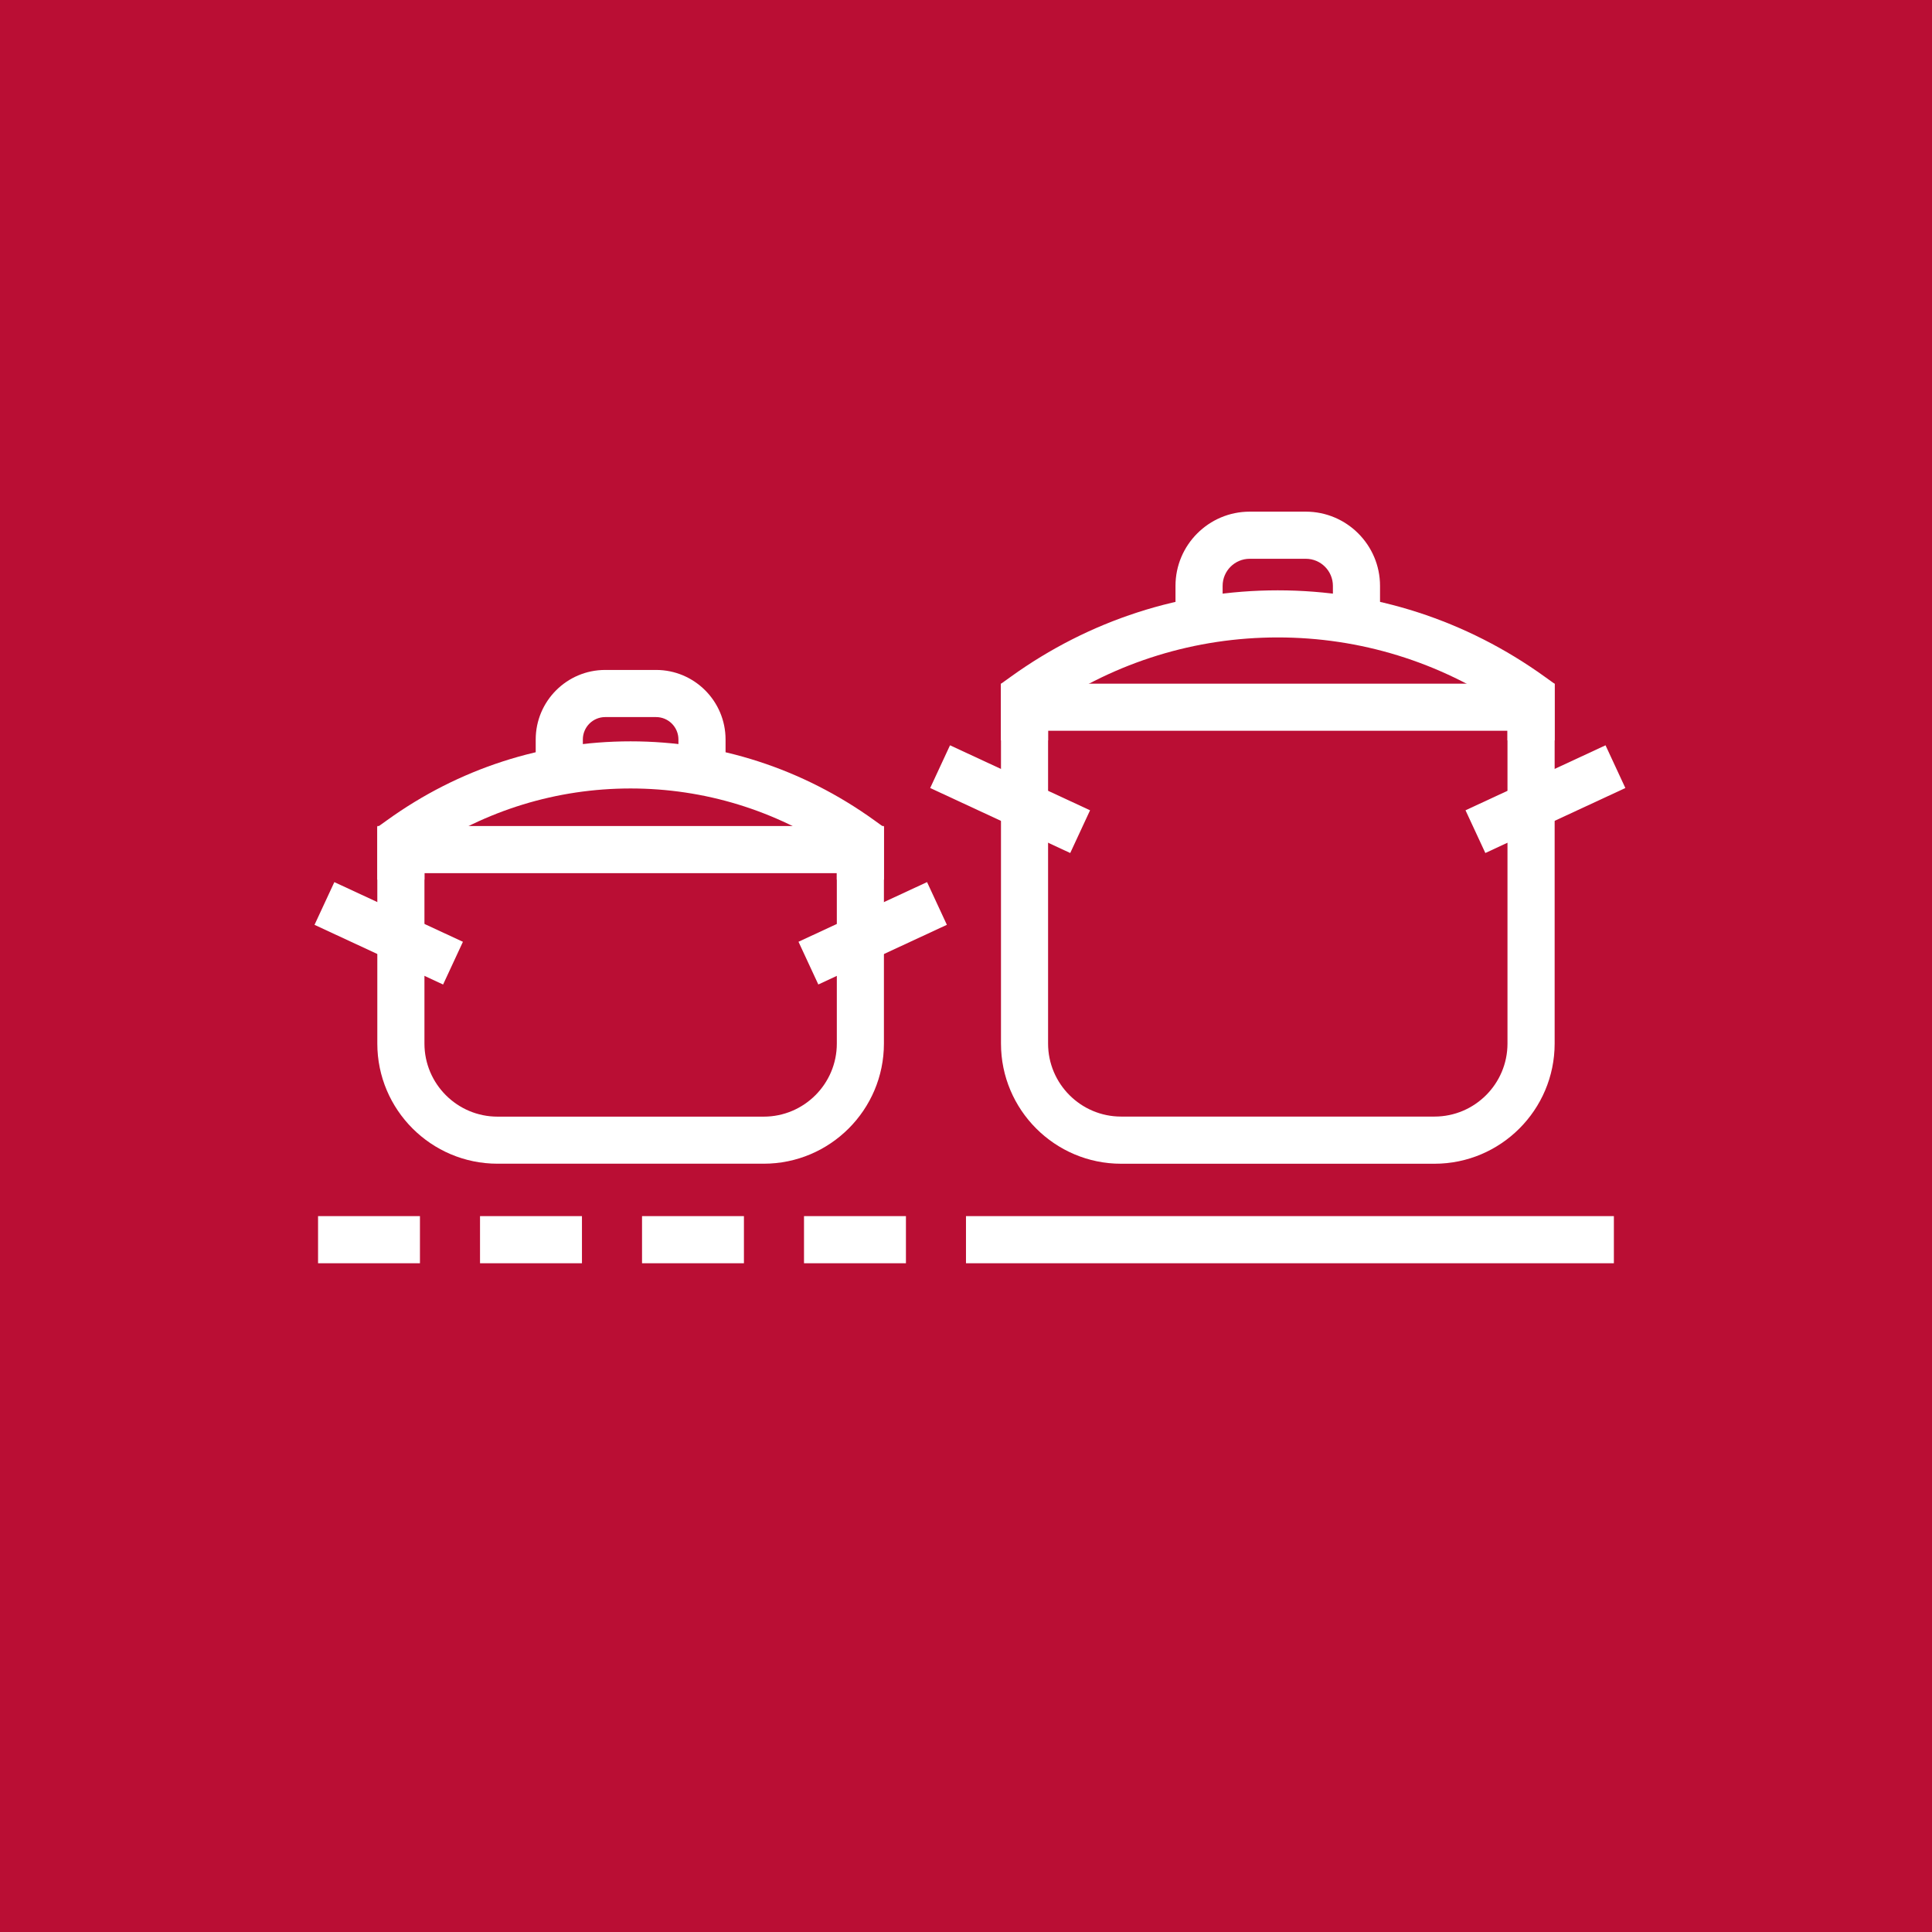
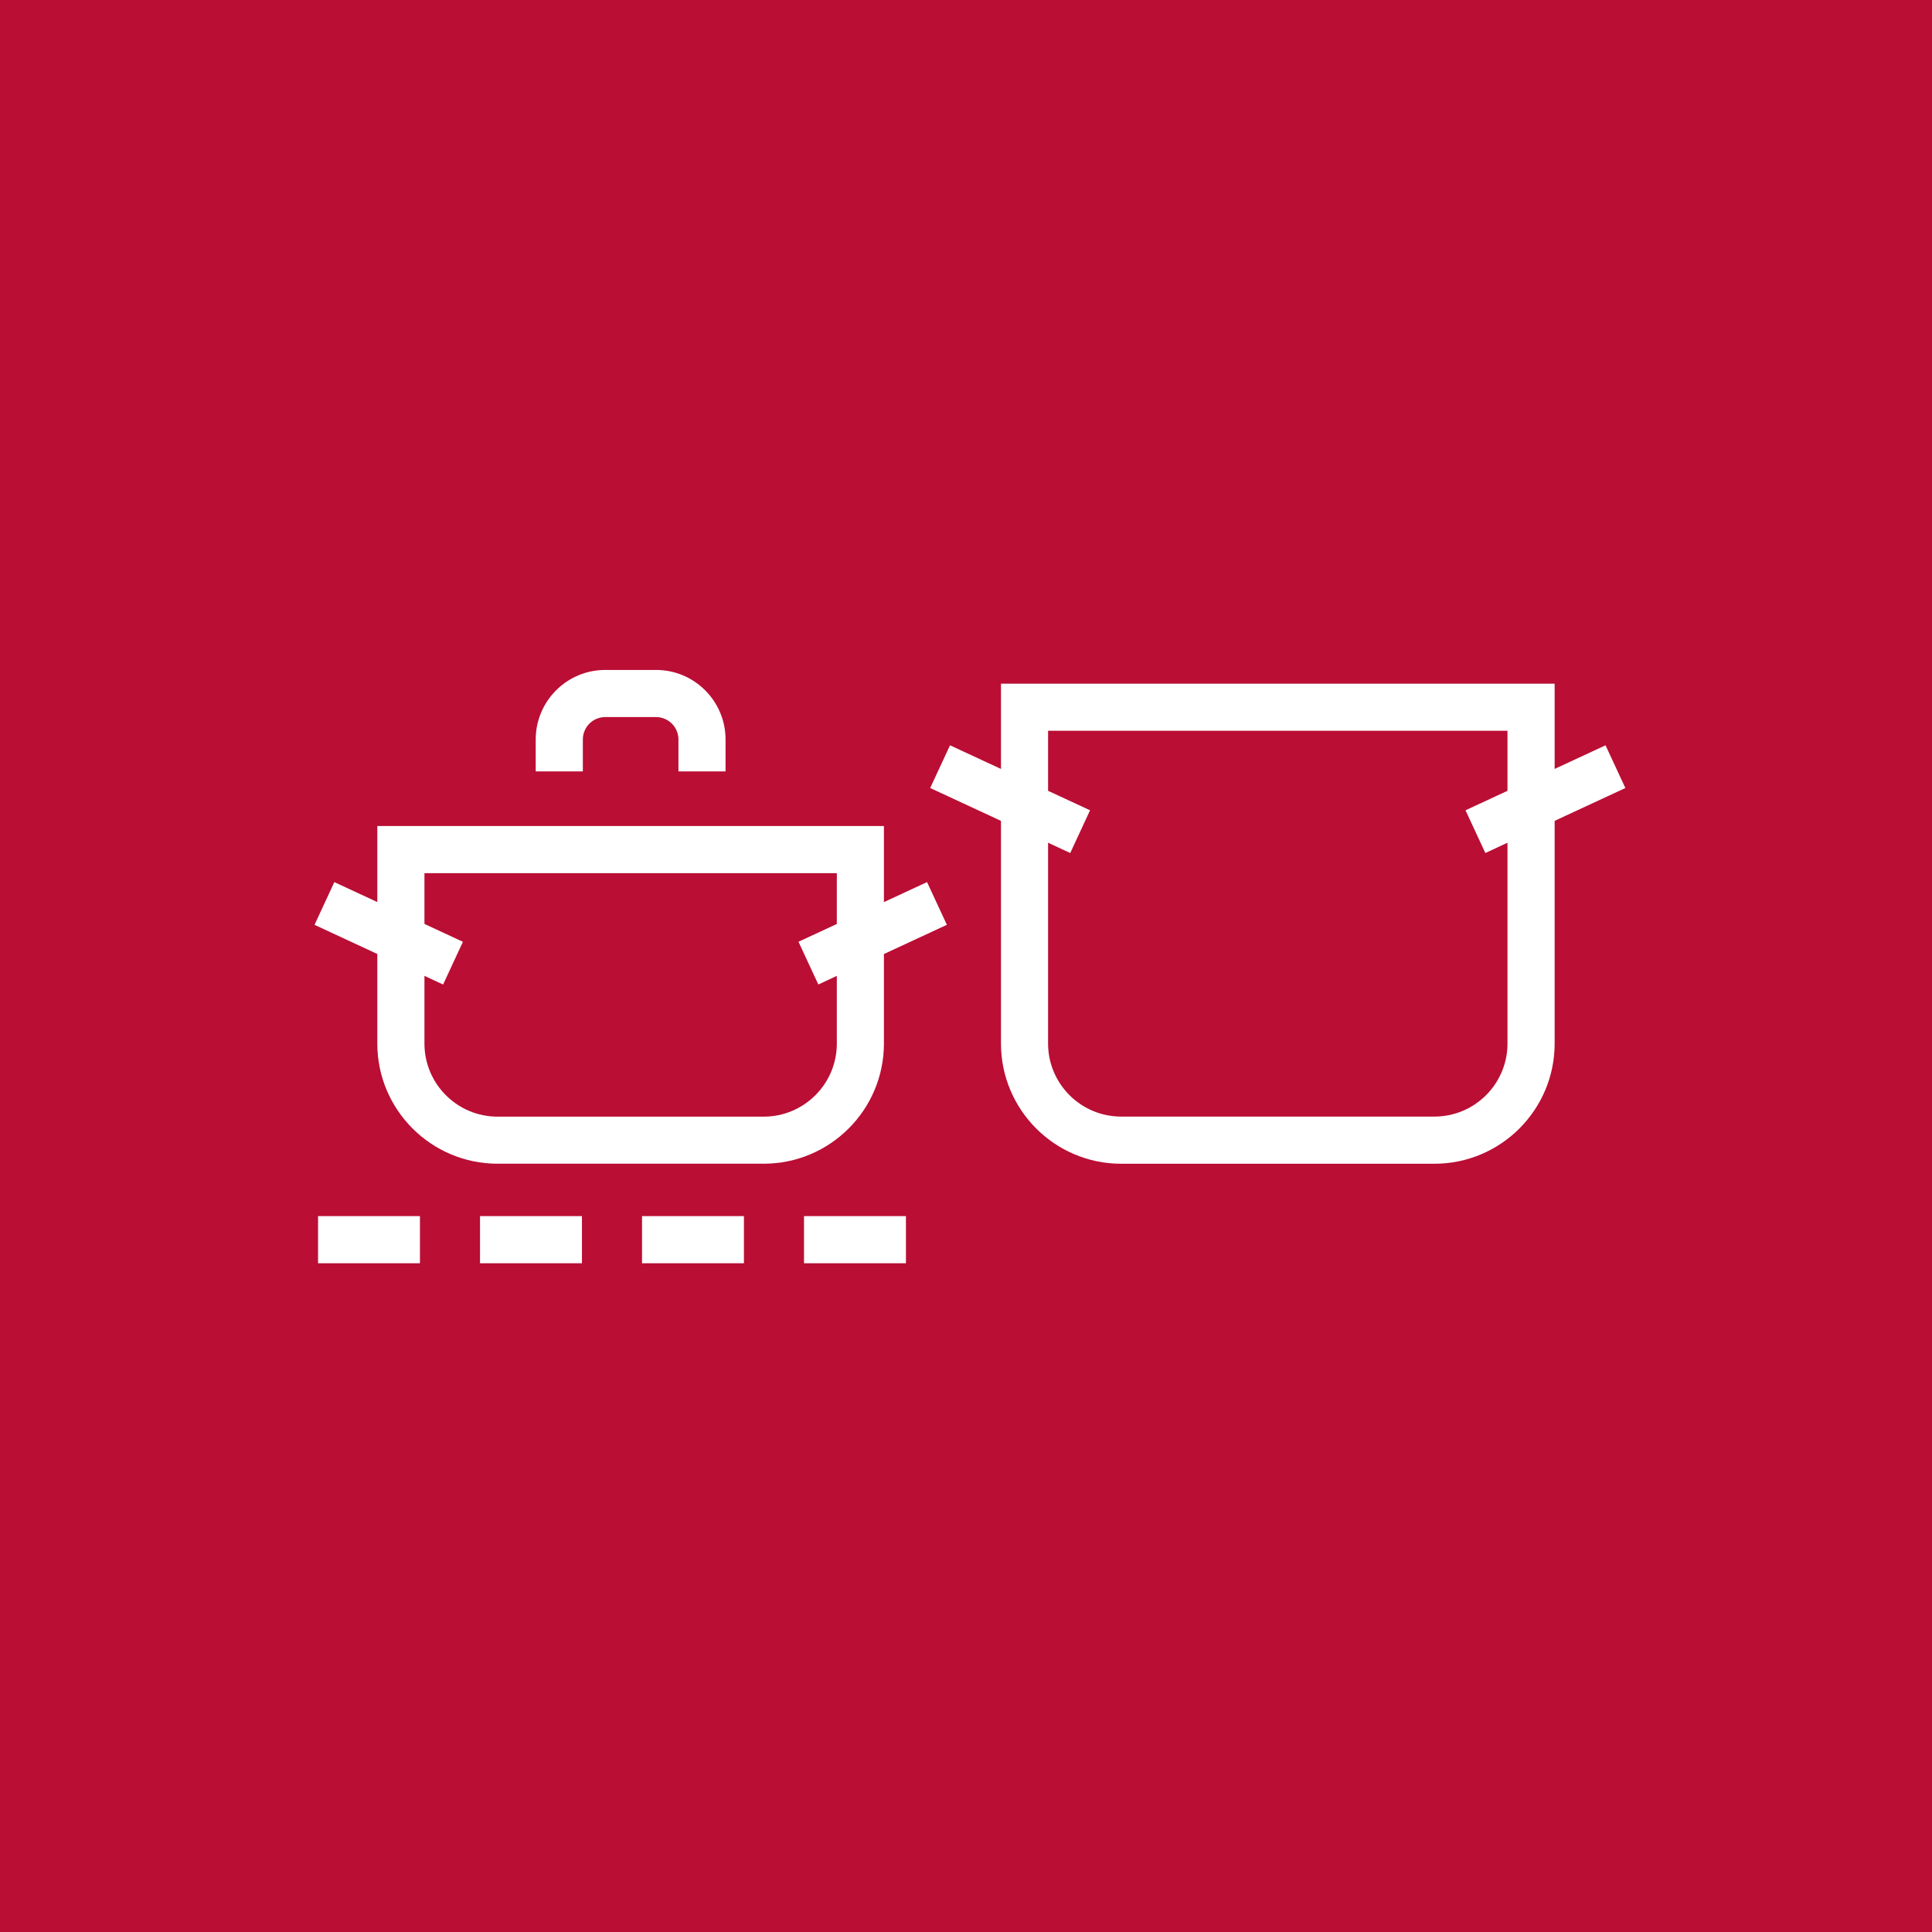
<svg xmlns="http://www.w3.org/2000/svg" xmlns:xlink="http://www.w3.org/1999/xlink" version="1.1" id="Layer_1" x="0px" y="0px" width="56.693px" height="56.693px" viewBox="0 0 56.693 56.693" enable-background="new 0 0 56.693 56.693" xml:space="preserve">
  <rect x="0" y="0" width="56.693" height="56.693" fill="#333333" stroke="none" />
  <rect x="9.333" y="32.766" fill="#FFFFFF" width="38.025" height="1.383" />
  <rect x="0.691" y="0.692" fill="#BA0E34" width="55.31" height="55.31" />
  <path fill="#BA0E34" d="M1.382,1.384H55.31V55.31H1.382V1.384z M0,56.693h56.693V0H0V56.693z" />
  <g>
    <defs>
      <rect id="SVGID_1_" width="56.693" height="56.693" />
    </defs>
    <clipPath id="SVGID_2_">
      <use xlink:href="#SVGID_1_" overflow="visible" />
    </clipPath>
    <path clip-path="url(#SVGID_2_)" fill="#FFFFFF" d="M22.412,34.148h-7.813c-1.945,0-3.527-1.582-3.527-3.525v-6.384h14.866v6.384   C25.938,32.566,24.356,34.148,22.412,34.148 M12.455,25.622v5.001c0,1.182,0.962,2.144,2.144,2.144h7.813   c1.182,0,2.144-0.962,2.144-2.144v-5.001H12.455z" />
-     <path clip-path="url(#SVGID_2_)" fill="#FFFFFF" d="M25.938,25.813h-1.383V24.99c-1.802-1.213-3.886-1.853-6.051-1.853   s-4.249,0.639-6.049,1.853v0.823h-1.383v-1.539l0.287-0.206c2.101-1.514,4.572-2.314,7.145-2.314c2.574,0,5.044,0.8,7.147,2.313   l0.287,0.207V25.813z" />
    <rect x="9.323" y="26.698" transform="matrix(0.907 0.421 -0.421 0.907 12.595 -2.255)" clip-path="url(#SVGID_2_)" fill="#FFFFFF" width="4.16" height="1.382" />
    <rect x="24.916" y="25.31" transform="matrix(0.421 0.907 -0.907 0.421 39.67 -7.37)" clip-path="url(#SVGID_2_)" fill="#FFFFFF" width="1.382" height="4.159" />
    <path clip-path="url(#SVGID_2_)" fill="#FFFFFF" d="M21.291,22.637h-1.383V21.7c0-0.363-0.294-0.658-0.656-0.658h-1.493   c-0.363,0-0.656,0.295-0.656,0.658v0.937H15.72V21.7c0-1.126,0.915-2.041,2.039-2.041h1.493c1.124,0,2.039,0.915,2.039,2.041   V22.637z" />
    <path clip-path="url(#SVGID_2_)" fill="#FFFFFF" d="M42.094,34.149h-9.196c-1.944,0-3.525-1.582-3.525-3.526V20.062h16.247v10.561   C45.619,32.567,44.038,34.149,42.094,34.149 M30.755,21.444v9.178c0,1.181,0.961,2.143,2.143,2.143h9.196   c1.182,0,2.142-0.962,2.142-2.143v-9.178H30.755z" />
-     <path clip-path="url(#SVGID_2_)" fill="#FFFFFF" d="M45.619,21.726h-1.383v-0.945c-2.004-1.36-4.326-2.076-6.741-2.076   s-4.737,0.716-6.74,2.076v0.945h-1.383v-1.66l0.287-0.206c2.304-1.66,5.013-2.537,7.836-2.537s5.533,0.877,7.837,2.537l0.287,0.206   V21.726z" />
    <rect x="27.375" y="22.762" transform="matrix(0.907 0.421 -0.421 0.907 12.631 -10.3)" clip-path="url(#SVGID_2_)" fill="#FFFFFF" width="4.531" height="1.382" />
-     <path clip-path="url(#SVGID_2_)" fill="#FFFFFF" d="M40.496,18.226h-1.383v-1.034c0-0.439-0.356-0.795-0.795-0.795h-1.646   c-0.438,0-0.795,0.356-0.795,0.795v1.033h-1.383v-1.033c0-1.201,0.977-2.178,2.178-2.178h1.646c1.2,0,2.178,0.977,2.178,2.178   V18.226z" />
    <rect x="44.659" y="21.189" transform="matrix(0.421 0.907 -0.907 0.421 47.53 -27.556)" clip-path="url(#SVGID_2_)" fill="#FFFFFF" width="1.382" height="4.53" />
-     <rect x="28.346" y="35.686" clip-path="url(#SVGID_2_)" fill="#FFFFFF" width="19.012" height="1.383" />
    <rect x="9.333" y="35.686" clip-path="url(#SVGID_2_)" fill="#FFFFFF" width="2.99" height="1.383" />
    <rect x="14.086" y="35.686" clip-path="url(#SVGID_2_)" fill="#FFFFFF" width="2.991" height="1.383" />
    <rect x="18.84" y="35.686" clip-path="url(#SVGID_2_)" fill="#FFFFFF" width="2.99" height="1.383" />
    <rect x="23.593" y="35.686" clip-path="url(#SVGID_2_)" fill="#FFFFFF" width="2.991" height="1.383" />
  </g>
</svg>